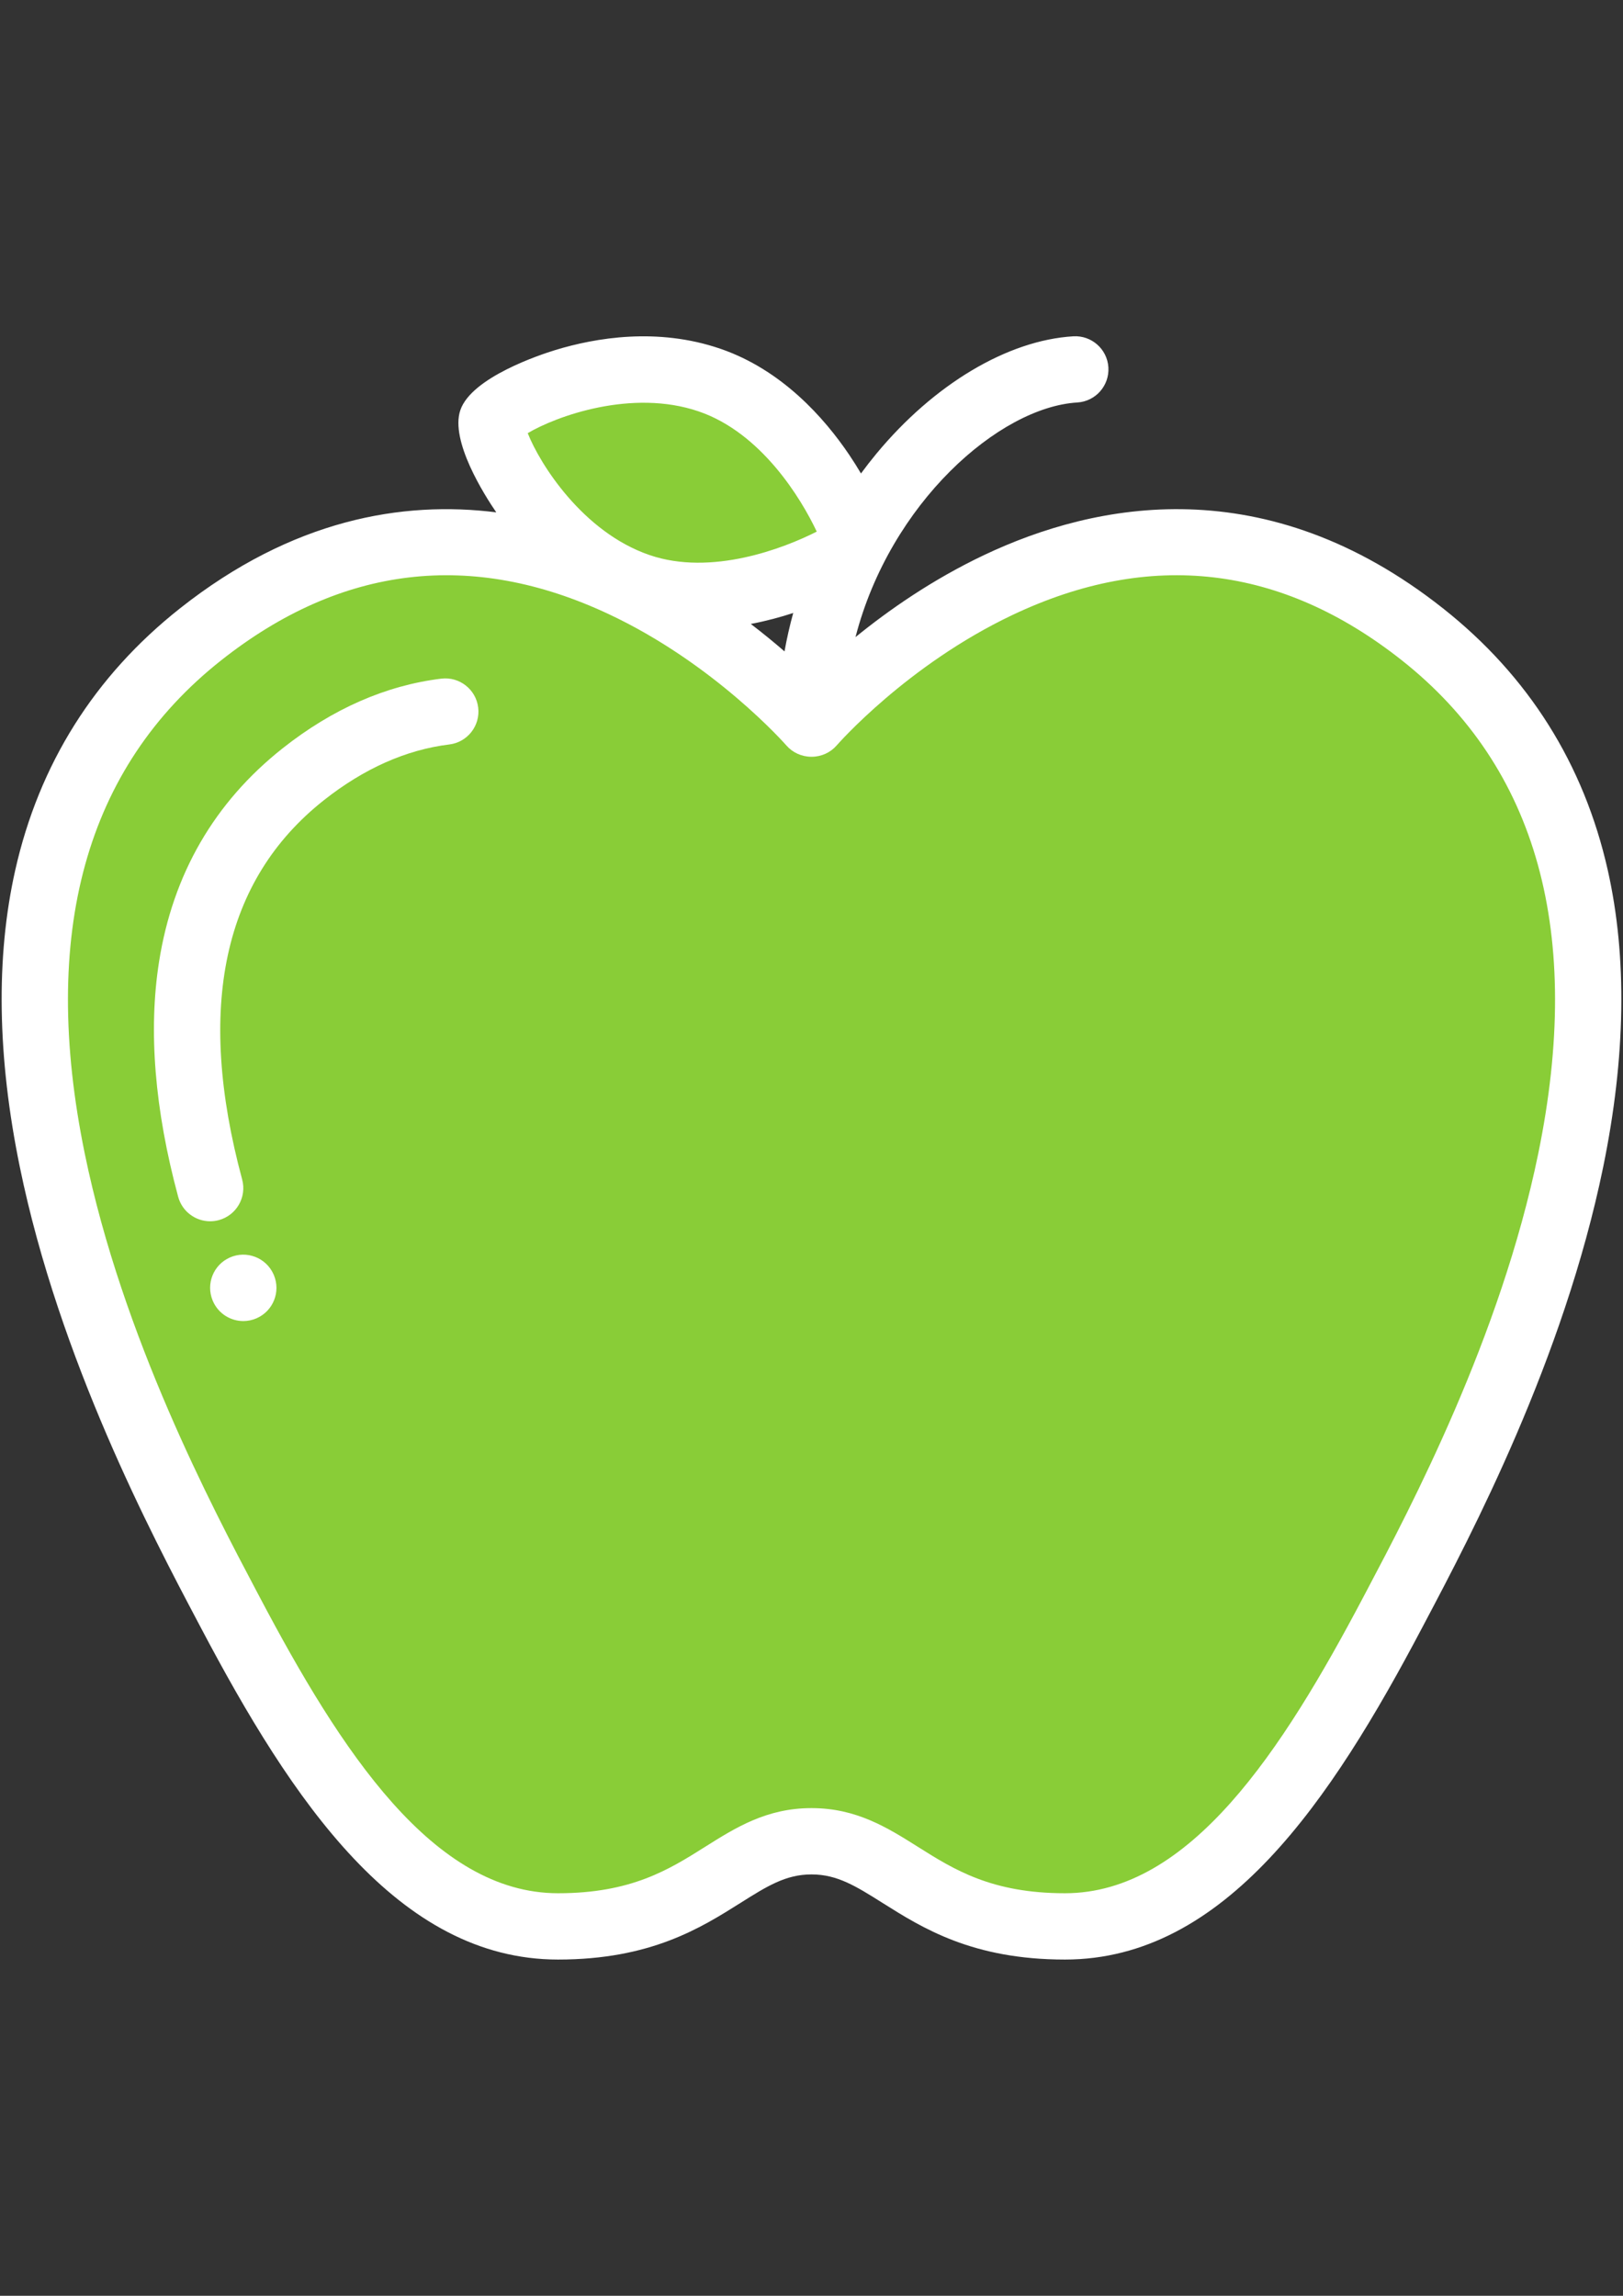
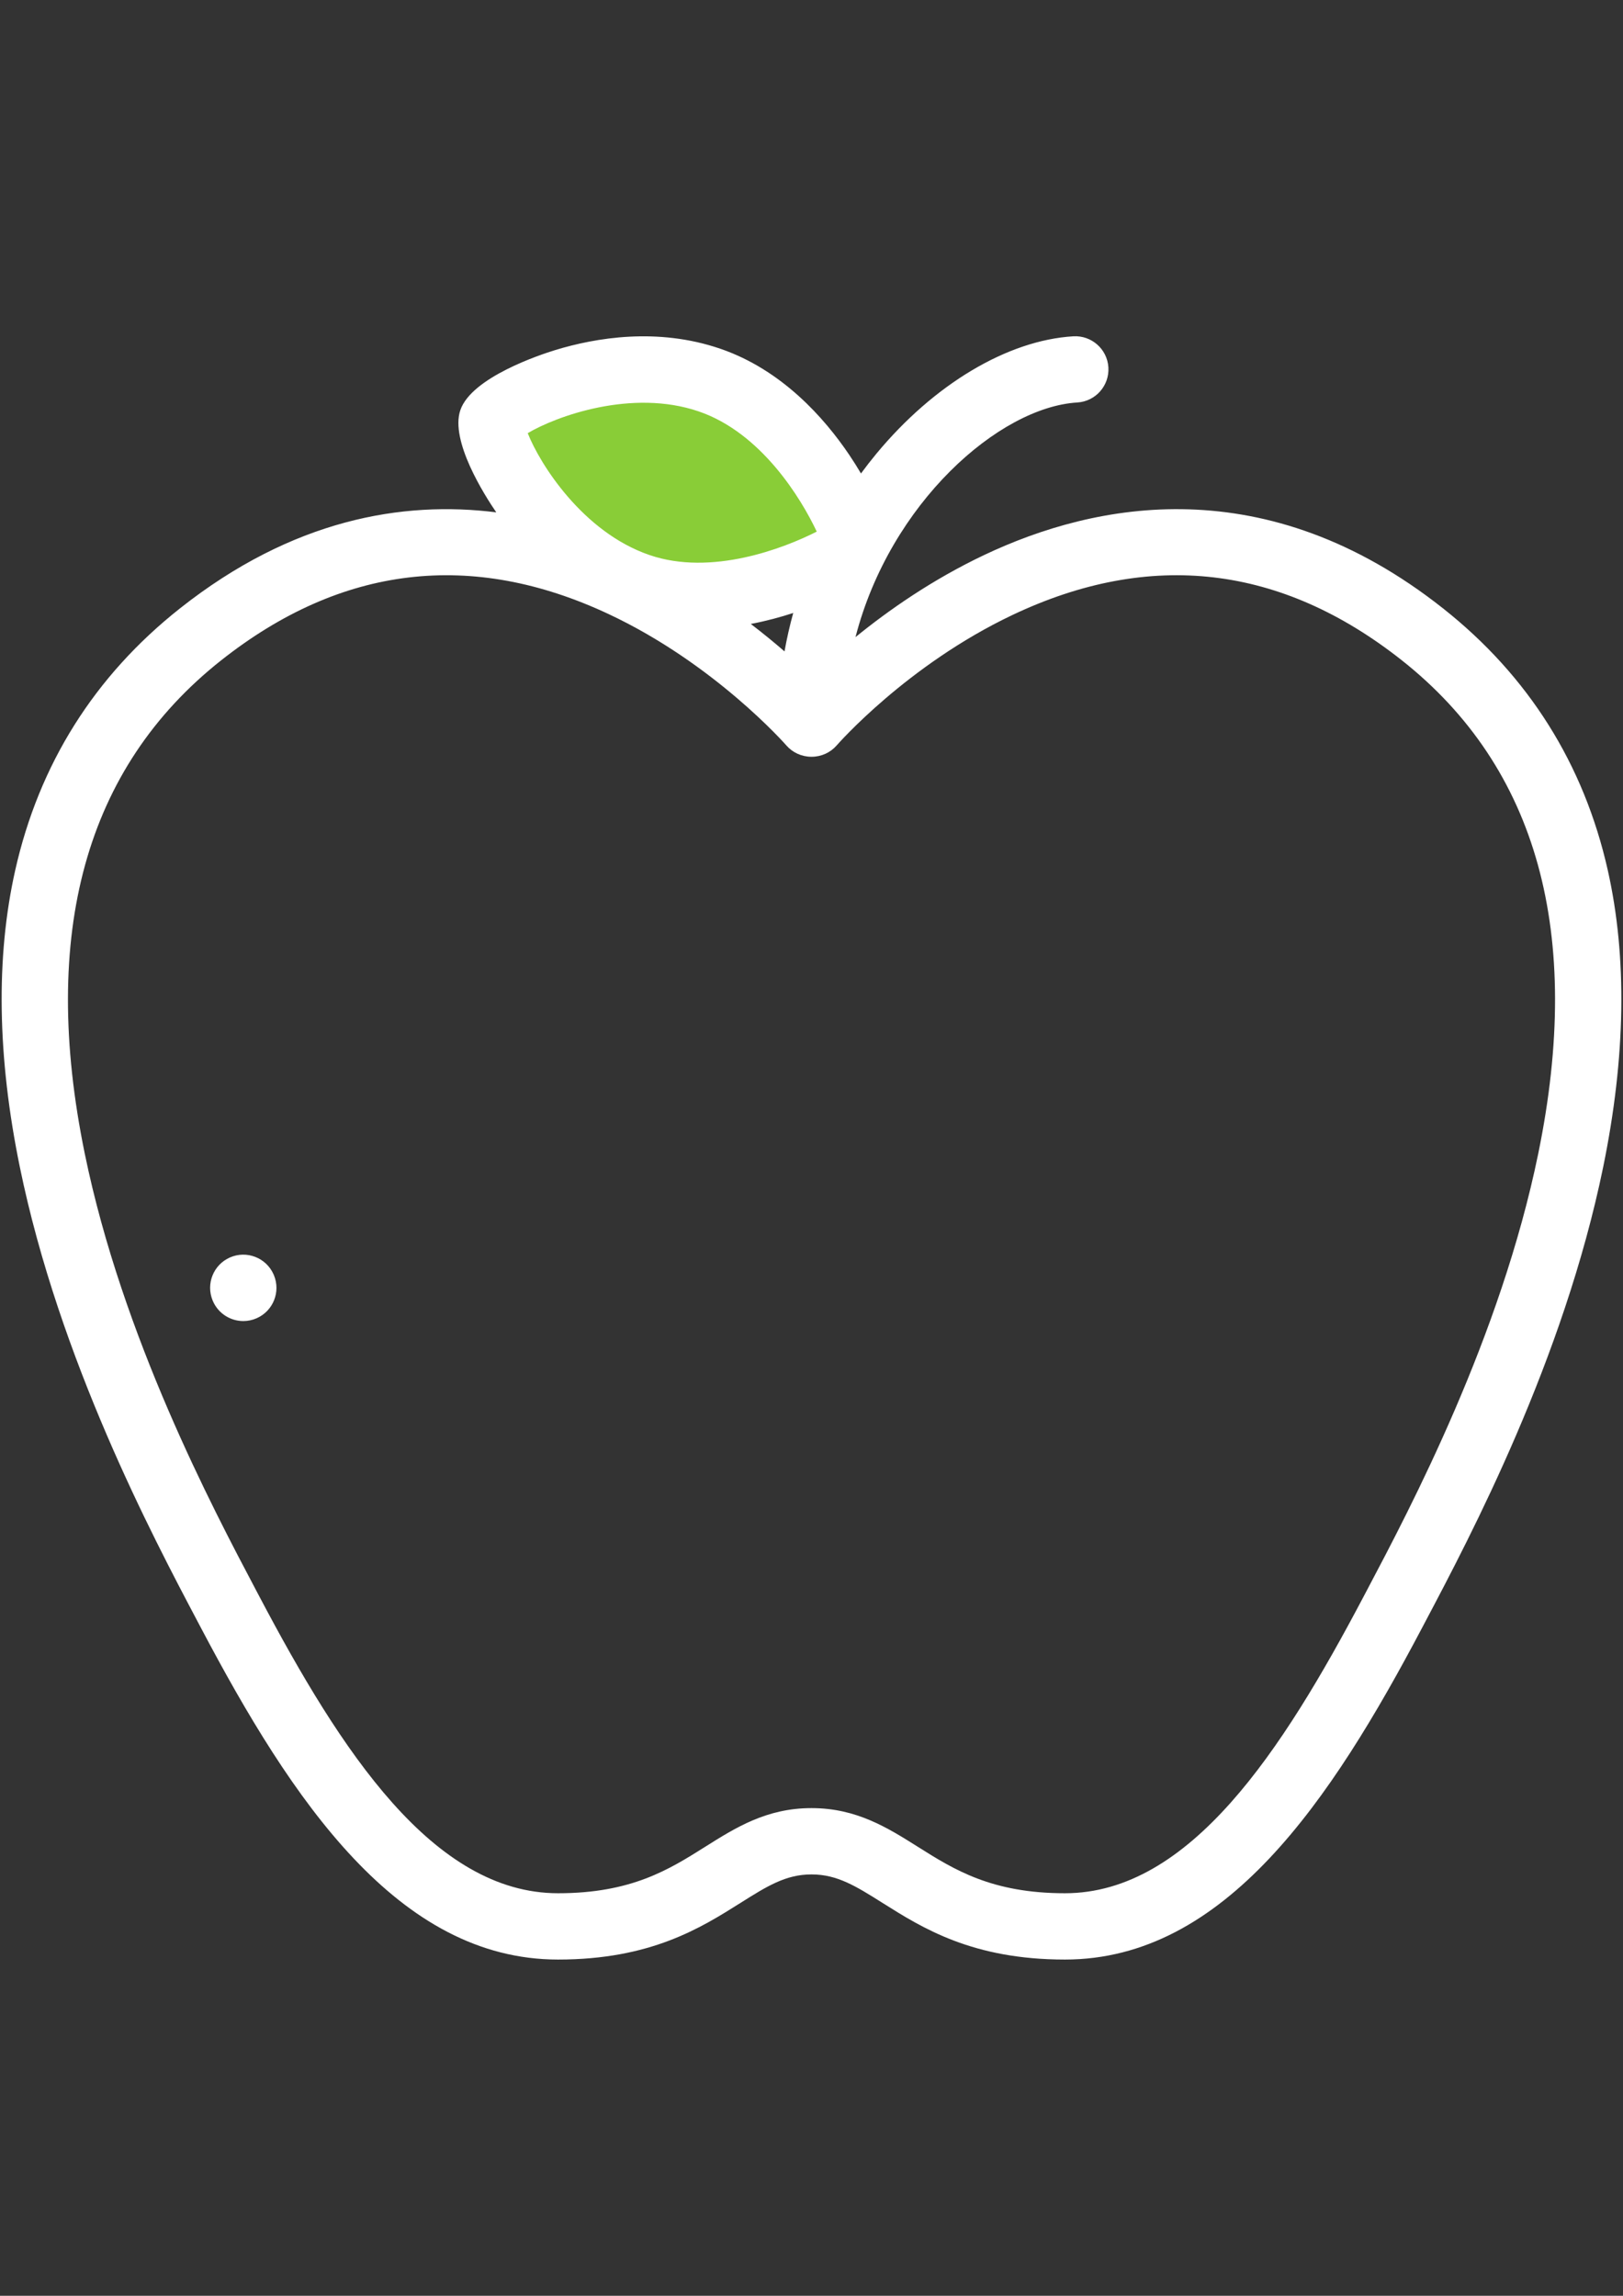
<svg xmlns="http://www.w3.org/2000/svg" version="1.1" id="Layer_1" x="0px" y="0px" width="595.28px" height="841.891px" viewBox="0 0 595.28 841.891" enable-background="new 0 0 595.28 841.891" xml:space="preserve">
  <rect x="0" y="0" width="595.28" height="841.891" fill="#333333" stroke="none" />
  <path fill="#89CD37" d="M314.196,200.091c0.834-2.441-17.026-48.089-53.988-60.725c-36.962-12.636-77.956,9.388-79.863,14.967  c-1.908,5.577,17.026,48.089,53.988,60.725C271.295,227.693,313.573,201.908,314.196,200.091z" />
-   <path fill="#89CD37" d="M297.715,265.351c0,0,107.809-124.621,224.016-32.718c127.813,101.082,19.123,301.726-10.928,358.677  c-30.051,56.953-66.932,115.116-120.203,115.116c-53.273,0-62.834-31.218-92.885-31.218h-0.154  c-30.05,0-39.613,31.218-92.885,31.218c-53.273,0-90.152-58.165-120.204-115.116c-30.05-56.951-138.74-257.594-10.928-358.677  c116.207-91.904,224.016,32.718,224.016,32.718H297.715z" />
-   <path fill="#FFFFFF" d="M77.074,447.854c-5.359,0-10.265-3.571-11.729-8.991c-8.619-31.923-10.98-60.899-7.018-86.122  c5.055-32.182,20.308-58.537,45.337-78.332c18.291-14.466,37.867-23.06,58.183-25.543c6.645-0.814,12.728,3.927,13.542,10.592  c0.816,6.665-3.926,12.728-10.592,13.543c-15.818,1.934-31.313,8.823-46.051,20.479c-36.892,29.178-46.961,75.959-29.928,139.047  c1.75,6.482-2.086,13.156-8.568,14.905C79.189,447.717,78.124,447.854,77.074,447.854z" />
  <path fill="#FFFFFF" d="M89.246,484.445c-4.659,0-9.102-2.691-11.116-7.223c-0.048-0.106-0.097-0.22-0.142-0.331  c-2.508-6.068,0.265-13.063,6.301-15.747c6.14-2.727,13.32,0.037,16.045,6.172c0.048,0.107,0.097,0.221,0.142,0.332  c2.508,6.067-0.265,13.063-6.3,15.747C92.571,484.106,90.894,484.445,89.246,484.445z" />
  <path fill="#FFFFFF" d="M589.708,319.169c-8.75-38.952-29.084-71.274-60.434-96.069c-64.928-51.348-127.379-38.976-168.338-19.555  c-19.008,9.013-35.033,20.225-47.158,30.091c12.734-49.275,52.775-84.324,81.348-86.039c6.701-0.402,11.807-6.161,11.406-12.863  c-0.404-6.702-6.164-11.8-12.865-11.407c-24.096,1.445-51.1,17.544-72.238,43.063c-1.957,2.361-3.832,4.777-5.641,7.235  c-1.289-2.186-2.721-4.482-4.338-6.876c-9.098-13.472-24.693-31.153-47.309-38.885c-22.968-7.852-45.613-4.045-60.566,0.531  c-5.075,1.553-30.599,9.913-34.732,22.007c-3.841,11.24,8.898,31.235,13.172,37.479c-34.406-4.319-74.706,2.553-116.009,35.219  c-31.35,24.796-51.684,57.118-60.434,96.07c-7.148,31.824-6.58,68.408,1.69,108.739c14.509,70.749,48.679,135.425,65.103,166.505  l1.358,2.574c33.325,63.155,72.254,121.598,130.956,121.598c33.931,0,52.232-11.523,66.937-20.784  c9.619-6.057,16.568-10.433,25.949-10.433h0.155c9.382,0,16.332,4.376,25.949,10.433c14.705,9.261,33.004,20.784,66.936,20.784  c58.701,0,97.631-58.443,130.955-121.6l1.359-2.573c16.422-31.08,50.592-95.757,65.102-166.506  C596.286,387.577,596.856,350.992,589.708,319.169z M287.743,238.877c-3.653-3.172-7.787-6.571-12.367-10.069  c5.696-1.077,10.947-2.514,15.561-4.022C289.656,229.431,288.585,234.133,287.743,238.877z M256.277,150.87  c22.954,7.847,37.579,31.961,43.286,44.08c-12.19,6.188-38.642,16.351-61.298,8.604c-24.581-8.405-40.313-33.534-44.706-44.707  C203.871,152.703,231.698,142.465,256.277,150.87z M564.198,423.022c-13.811,67.347-46.885,129.946-62.781,160.031l-1.365,2.584  c-29.77,56.422-63.637,108.633-109.449,108.633c-26.914,0-40.674-8.664-53.98-17.044c-11.064-6.967-22.506-14.173-38.904-14.173  h-0.155c-16.398,0-27.838,7.204-38.905,14.173c-13.307,8.379-27.068,17.044-53.979,17.044c-45.816,0-79.679-52.211-109.45-108.633  l-1.365-2.584c-15.895-30.085-48.97-92.684-62.781-160.031c-16.545-80.679,0.279-141.526,50.007-180.853  c44.063-34.848,91.901-40.555,142.18-16.965c38.864,18.234,64.853,47.816,65.101,48.102c2.309,2.67,5.665,4.204,9.194,4.204h0.154  c3.528,0,6.884-1.534,9.194-4.204c0.252-0.292,25.727-29.433,64.445-47.792c50.516-23.954,98.572-18.35,142.836,16.656  C563.919,281.498,580.743,342.344,564.198,423.022z" />
</svg>